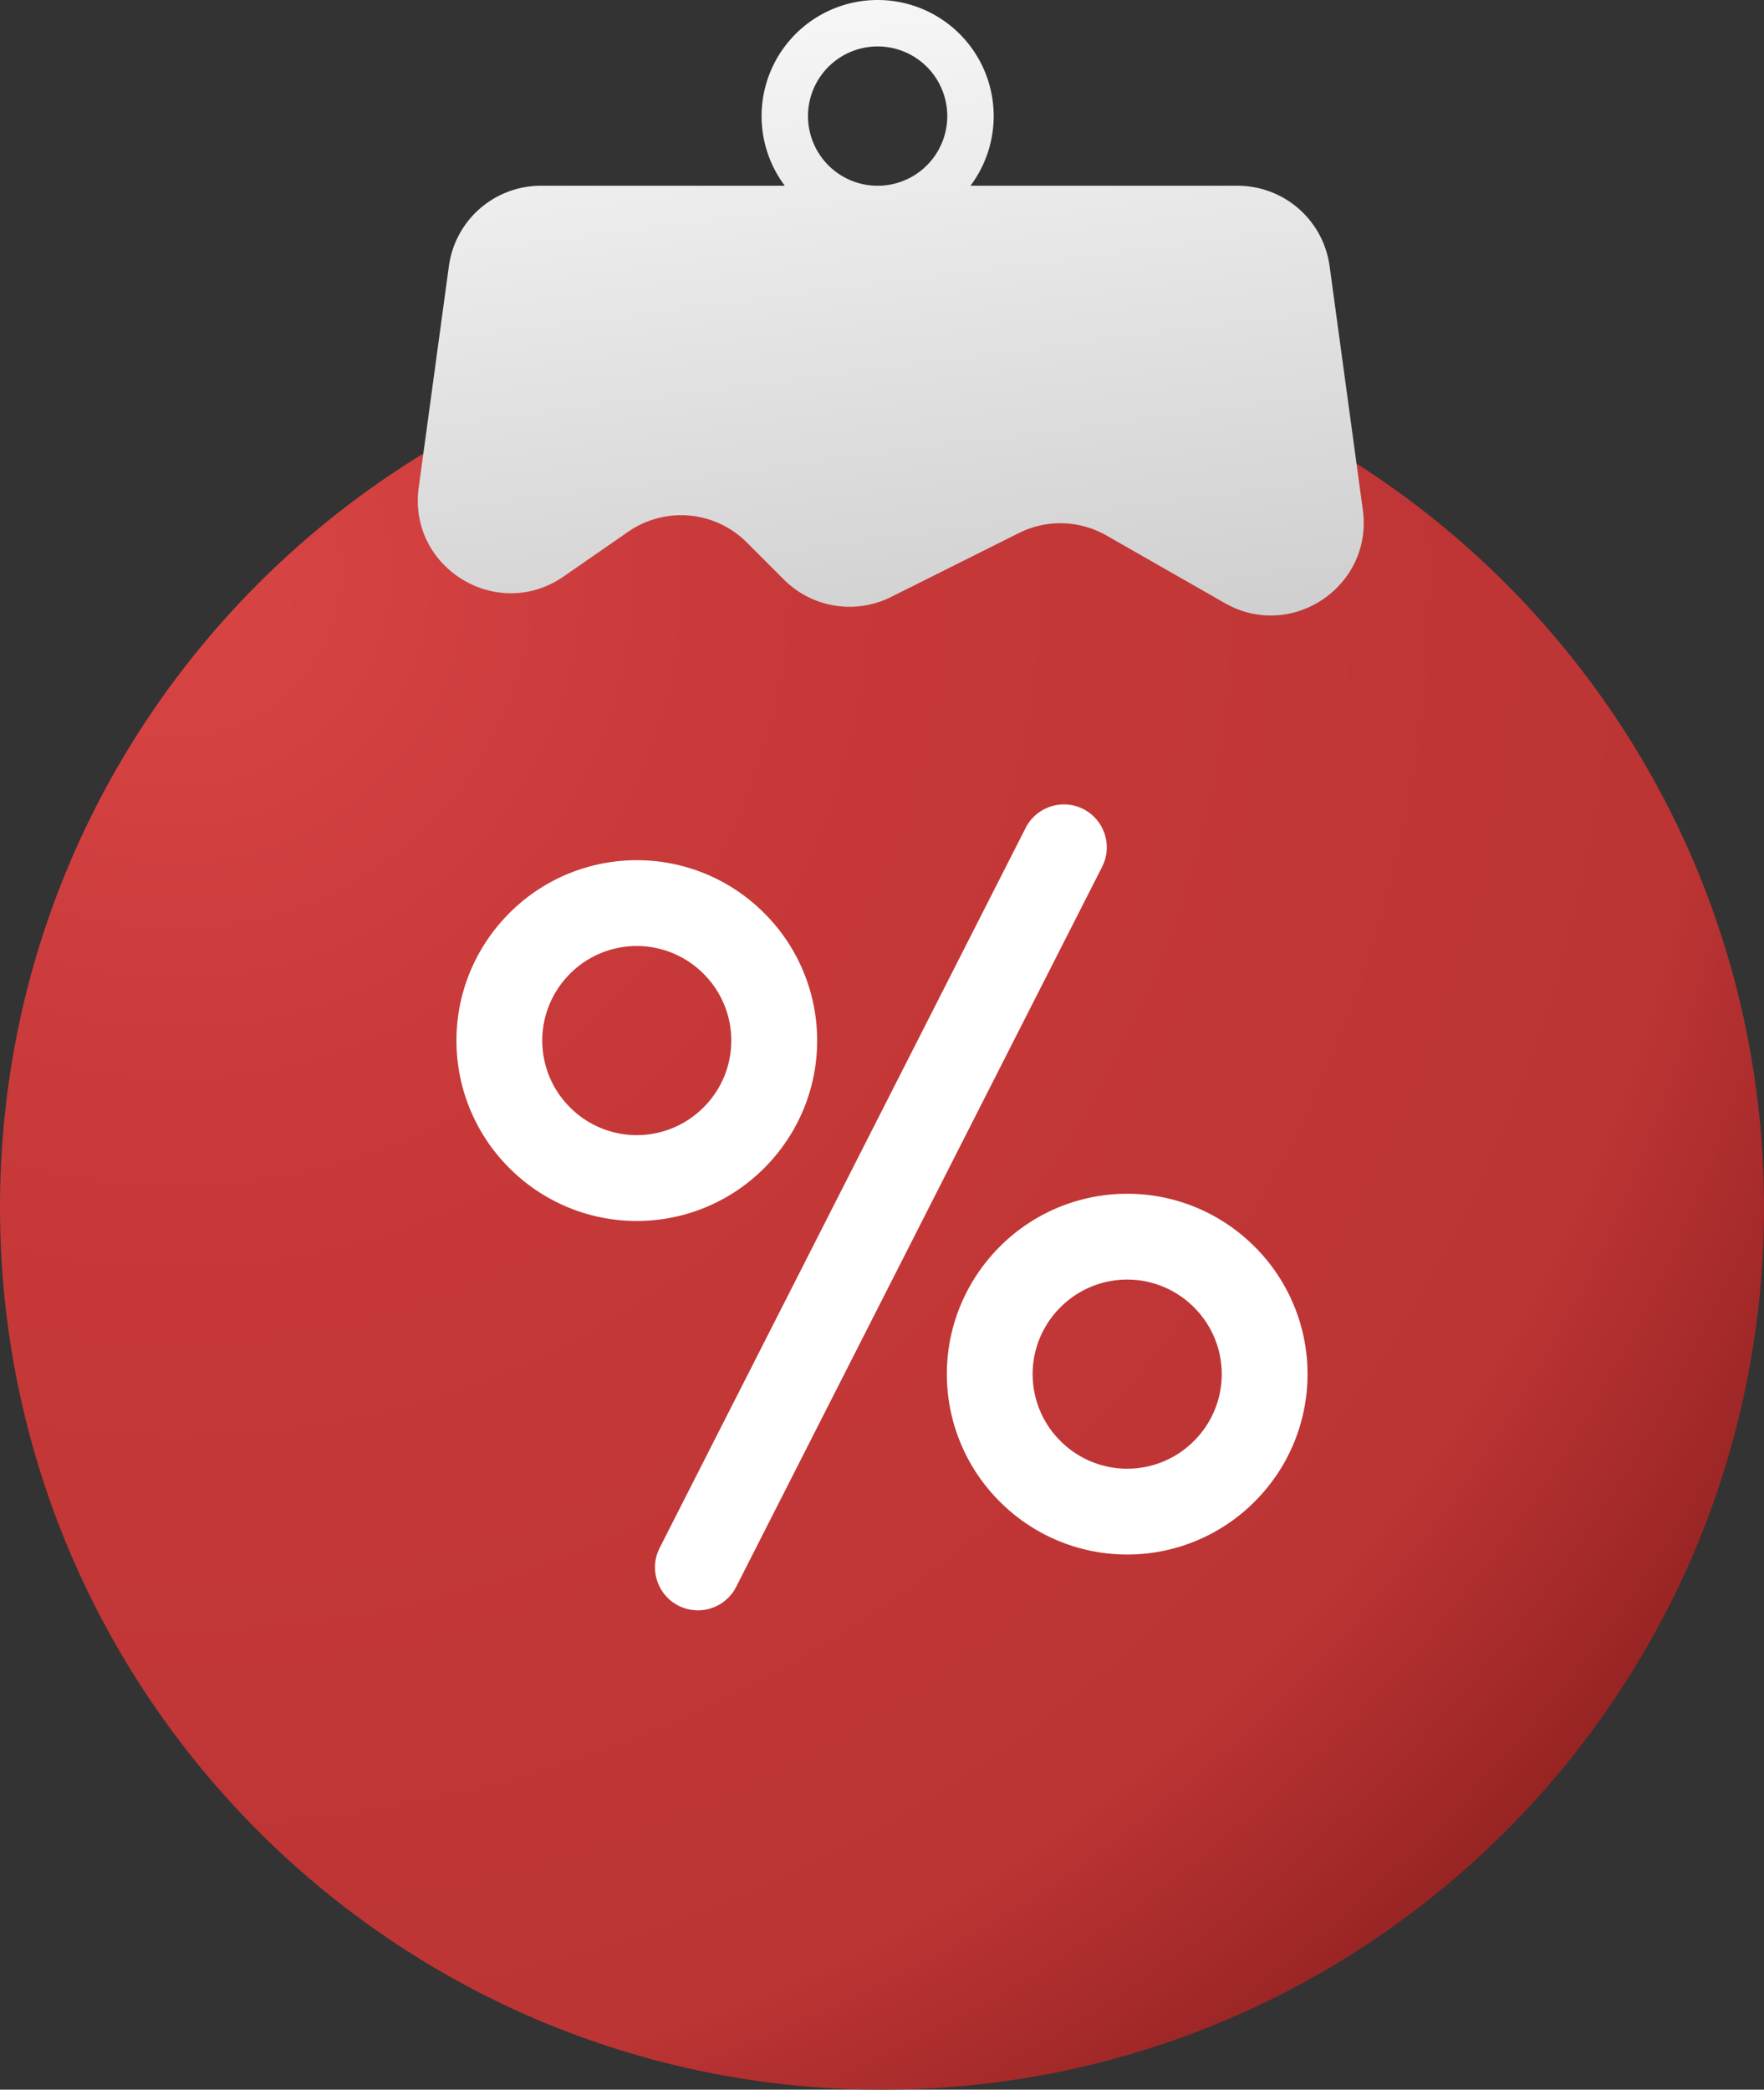
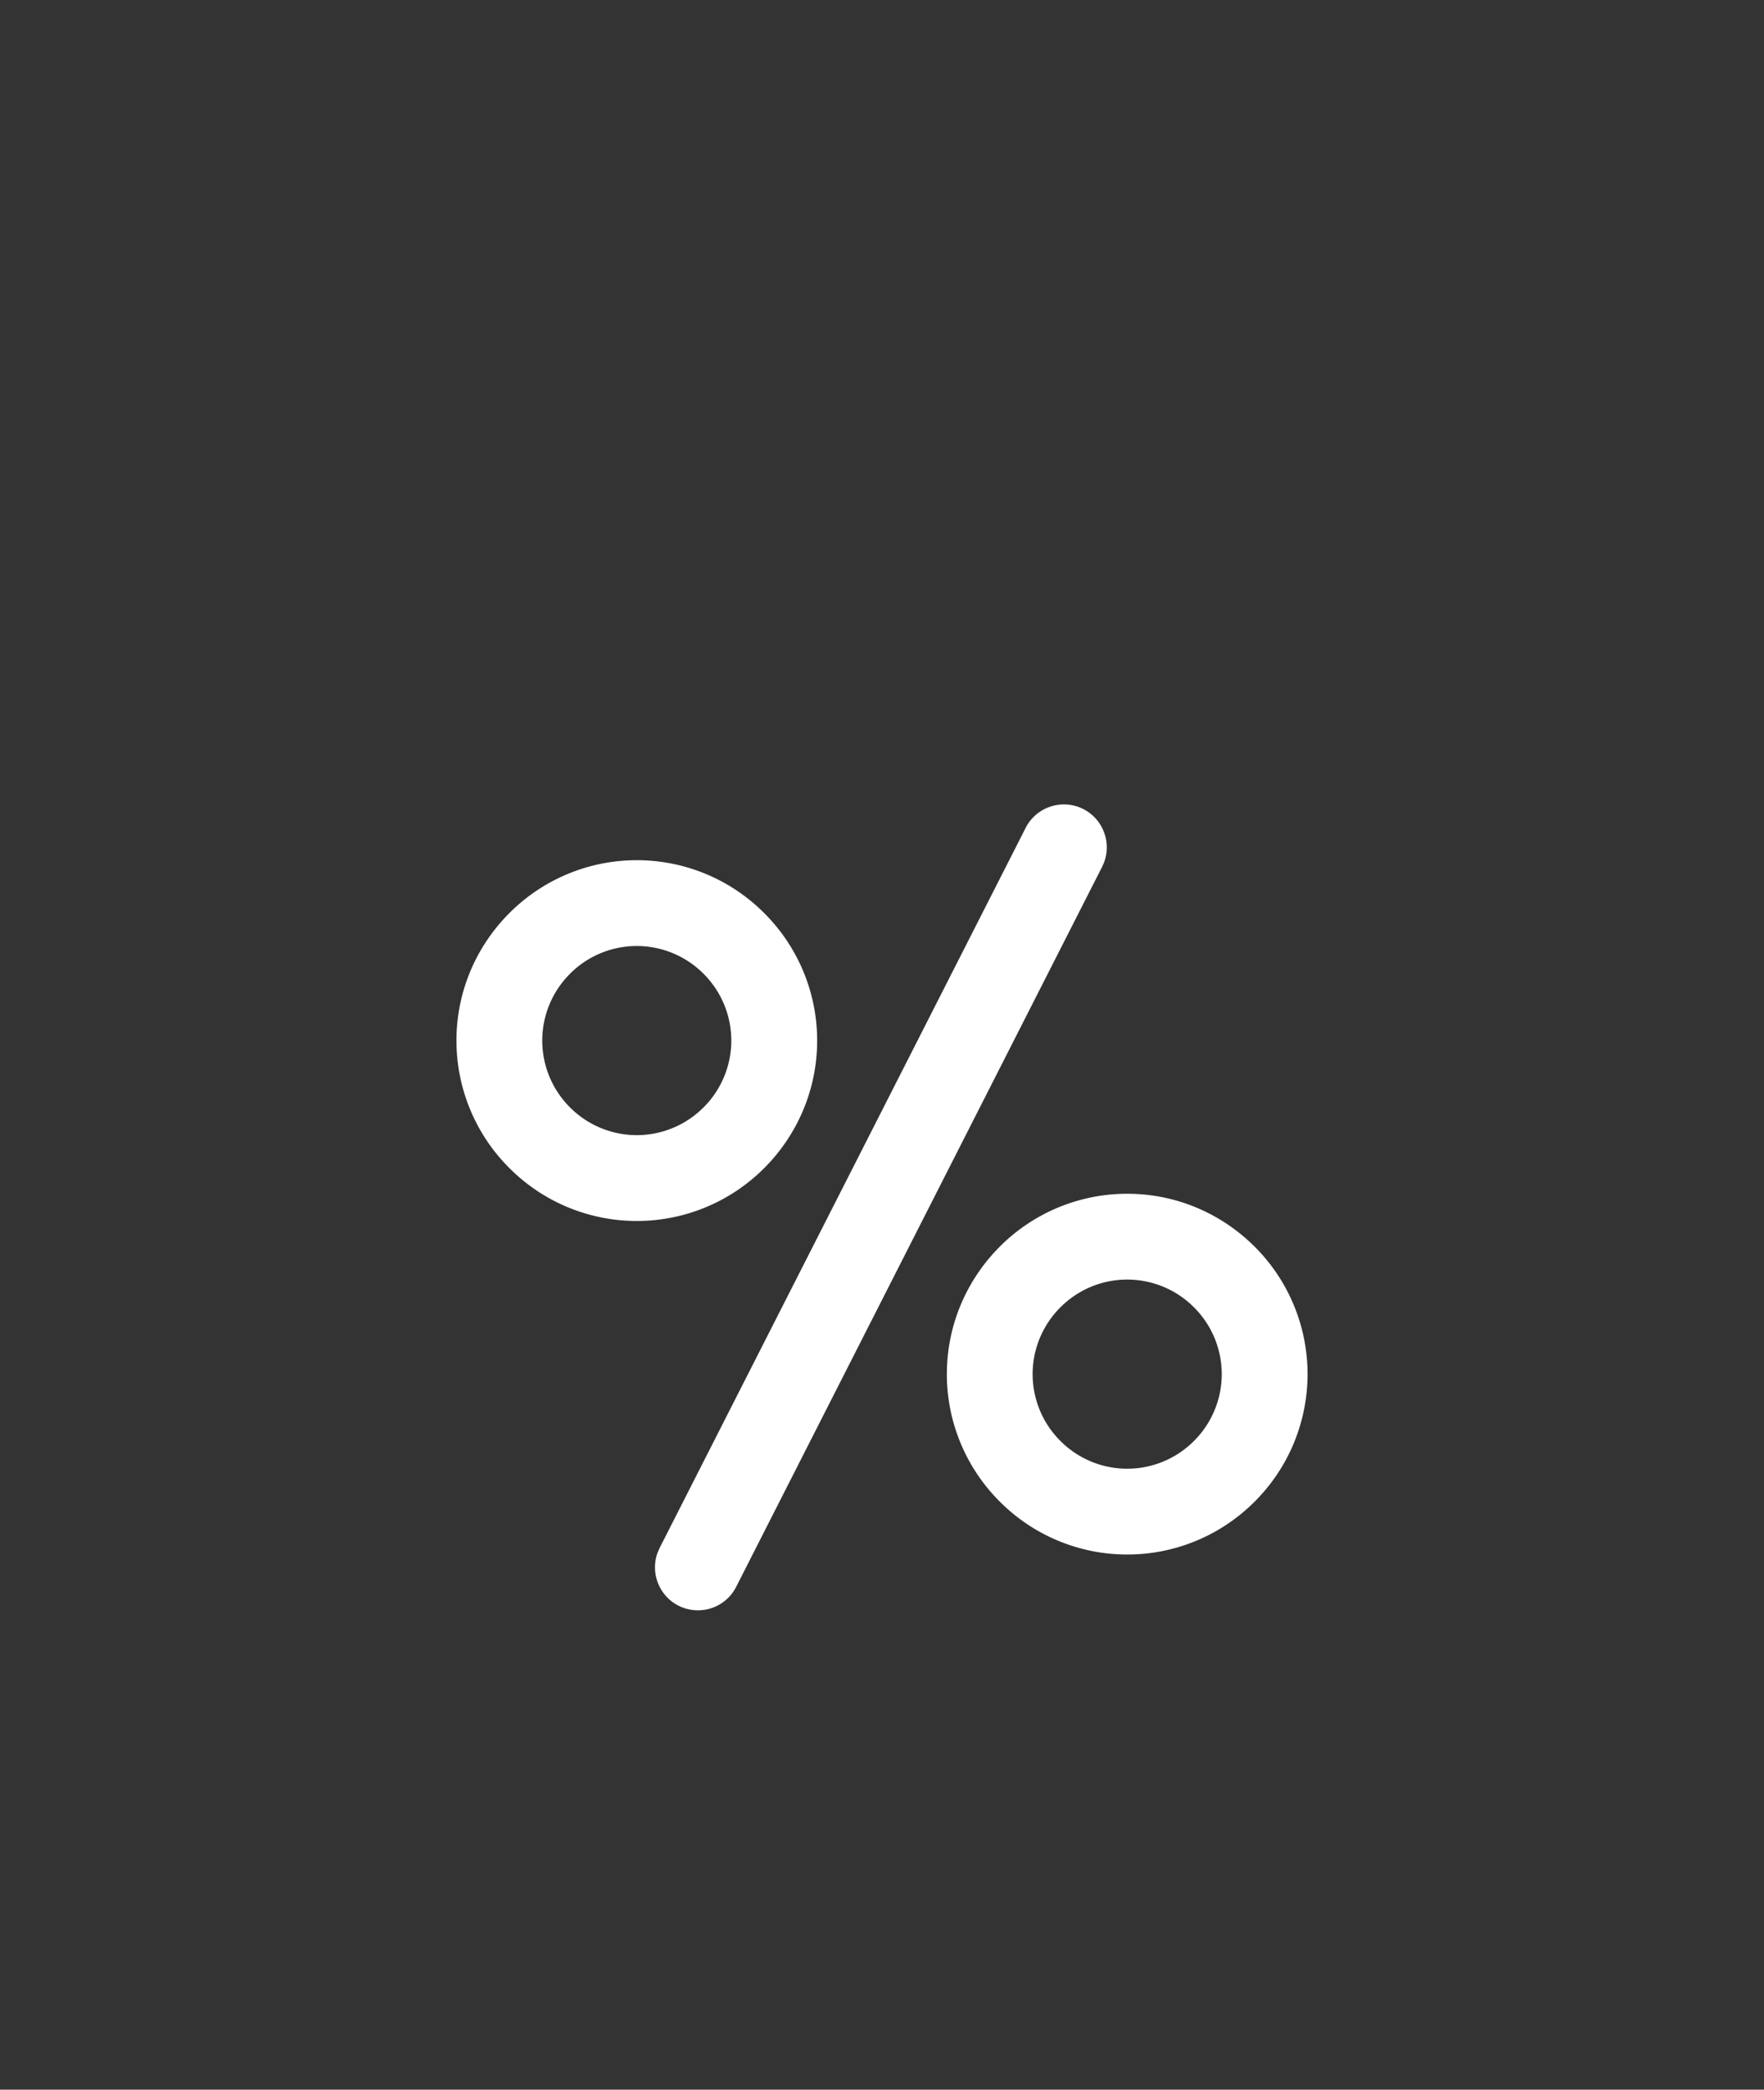
<svg xmlns="http://www.w3.org/2000/svg" width="38" height="45" viewBox="0 0 38 45" fill="none">
  <rect x="0" y="0" width="38" height="45" fill="#333333" stroke="none" />
-   <path d="M38 26c0-10.493-8.507-19-19-19S0 15.507 0 26s8.507 19 19 19 19-8.507 19-19Z" fill="url(#a)" />
  <path fill-rule="evenodd" clip-rule="evenodd" d="M22.631 17.369a.921.921 0 0 1 1.148.544.92.92 0 0 1 .005.658l-.044.099-7.881 15.501a.92.92 0 0 1-.825.506.92.92 0 0 1-.861-.59.922.922 0 0 1-.005-.658l.044-.099 7.882-15.501a.922.922 0 0 1 .537-.46Zm1.651 8.338c1.071 0 2.042.436 2.746 1.14a3.872 3.872 0 0 1 1.139 2.744 3.872 3.872 0 0 1-1.14 2.746 3.872 3.872 0 0 1-2.745 1.139 3.873 3.873 0 0 1-2.745-1.14 3.873 3.873 0 0 1-1.14-2.744c0-1.071.437-2.042 1.14-2.746a3.873 3.873 0 0 1 2.745-1.139Zm-1.439 2.446a2.03 2.03 0 0 1 2.878 0 2.03 2.03 0 0 1 0 2.877 2.03 2.03 0 0 1-2.878 0 2.029 2.029 0 0 1 0-2.877Zm-9.125-9.629a3.87 3.87 0 0 1 2.745 1.14 3.872 3.872 0 0 1 1.14 2.745c0 1.07-.437 2.042-1.14 2.745a3.872 3.872 0 0 1-2.745 1.139 3.872 3.872 0 0 1-2.746-1.14 3.872 3.872 0 0 1-1.139-2.744c0-1.071.436-2.042 1.14-2.746a3.872 3.872 0 0 1 2.745-1.139Zm-1.44 2.446a2.03 2.03 0 0 1 2.878 0 2.03 2.03 0 0 1 0 2.877 2.03 2.03 0 0 1-2.877 0 2.03 2.03 0 0 1 0-2.877Z" fill="#fff" />
-   <path fill-rule="evenodd" clip-rule="evenodd" d="M20.406 2.5a1.5 1.5 0 1 1-3 0 1.5 1.5 0 0 1 3 0Zm.5 1.5a2.5 2.5 0 1 0-4 0H11.65a2 2 0 0 0-1.98 1.73l-.65 4.77c-.235 1.724 1.69 2.905 3.12 1.915l1.394-.965a2 2 0 0 1 2.552.23l.8.8a2 2 0 0 0 2.31.375l2.753-1.376a2 2 0 0 1 1.886.052l2.549 1.456c1.44.823 3.198-.363 2.974-2.006l-.716-5.251A2 2 0 0 0 26.66 4h-5.754Z" fill="url(#b)" />
  <defs>
    <radialGradient id="a" cx="0" cy="0" r="1" gradientUnits="userSpaceOnUse" gradientTransform="rotate(49.399 -11.045 10.348) scale(41.488)">
      <stop stop-color="#D94545" />
      <stop offset=".3" stop-color="#C83939" />
      <stop offset=".8" stop-color="#BC3434" />
      <stop offset="1" stop-color="#8D1F1F" />
    </radialGradient>
    <linearGradient id="b" x1="17.9" y1="-.5" x2="19.9" y2="15" gradientUnits="userSpaceOnUse">
      <stop stop-color="#F8F8F8" />
      <stop offset="1" stop-color="#CDCDCD" />
    </linearGradient>
  </defs>
</svg>